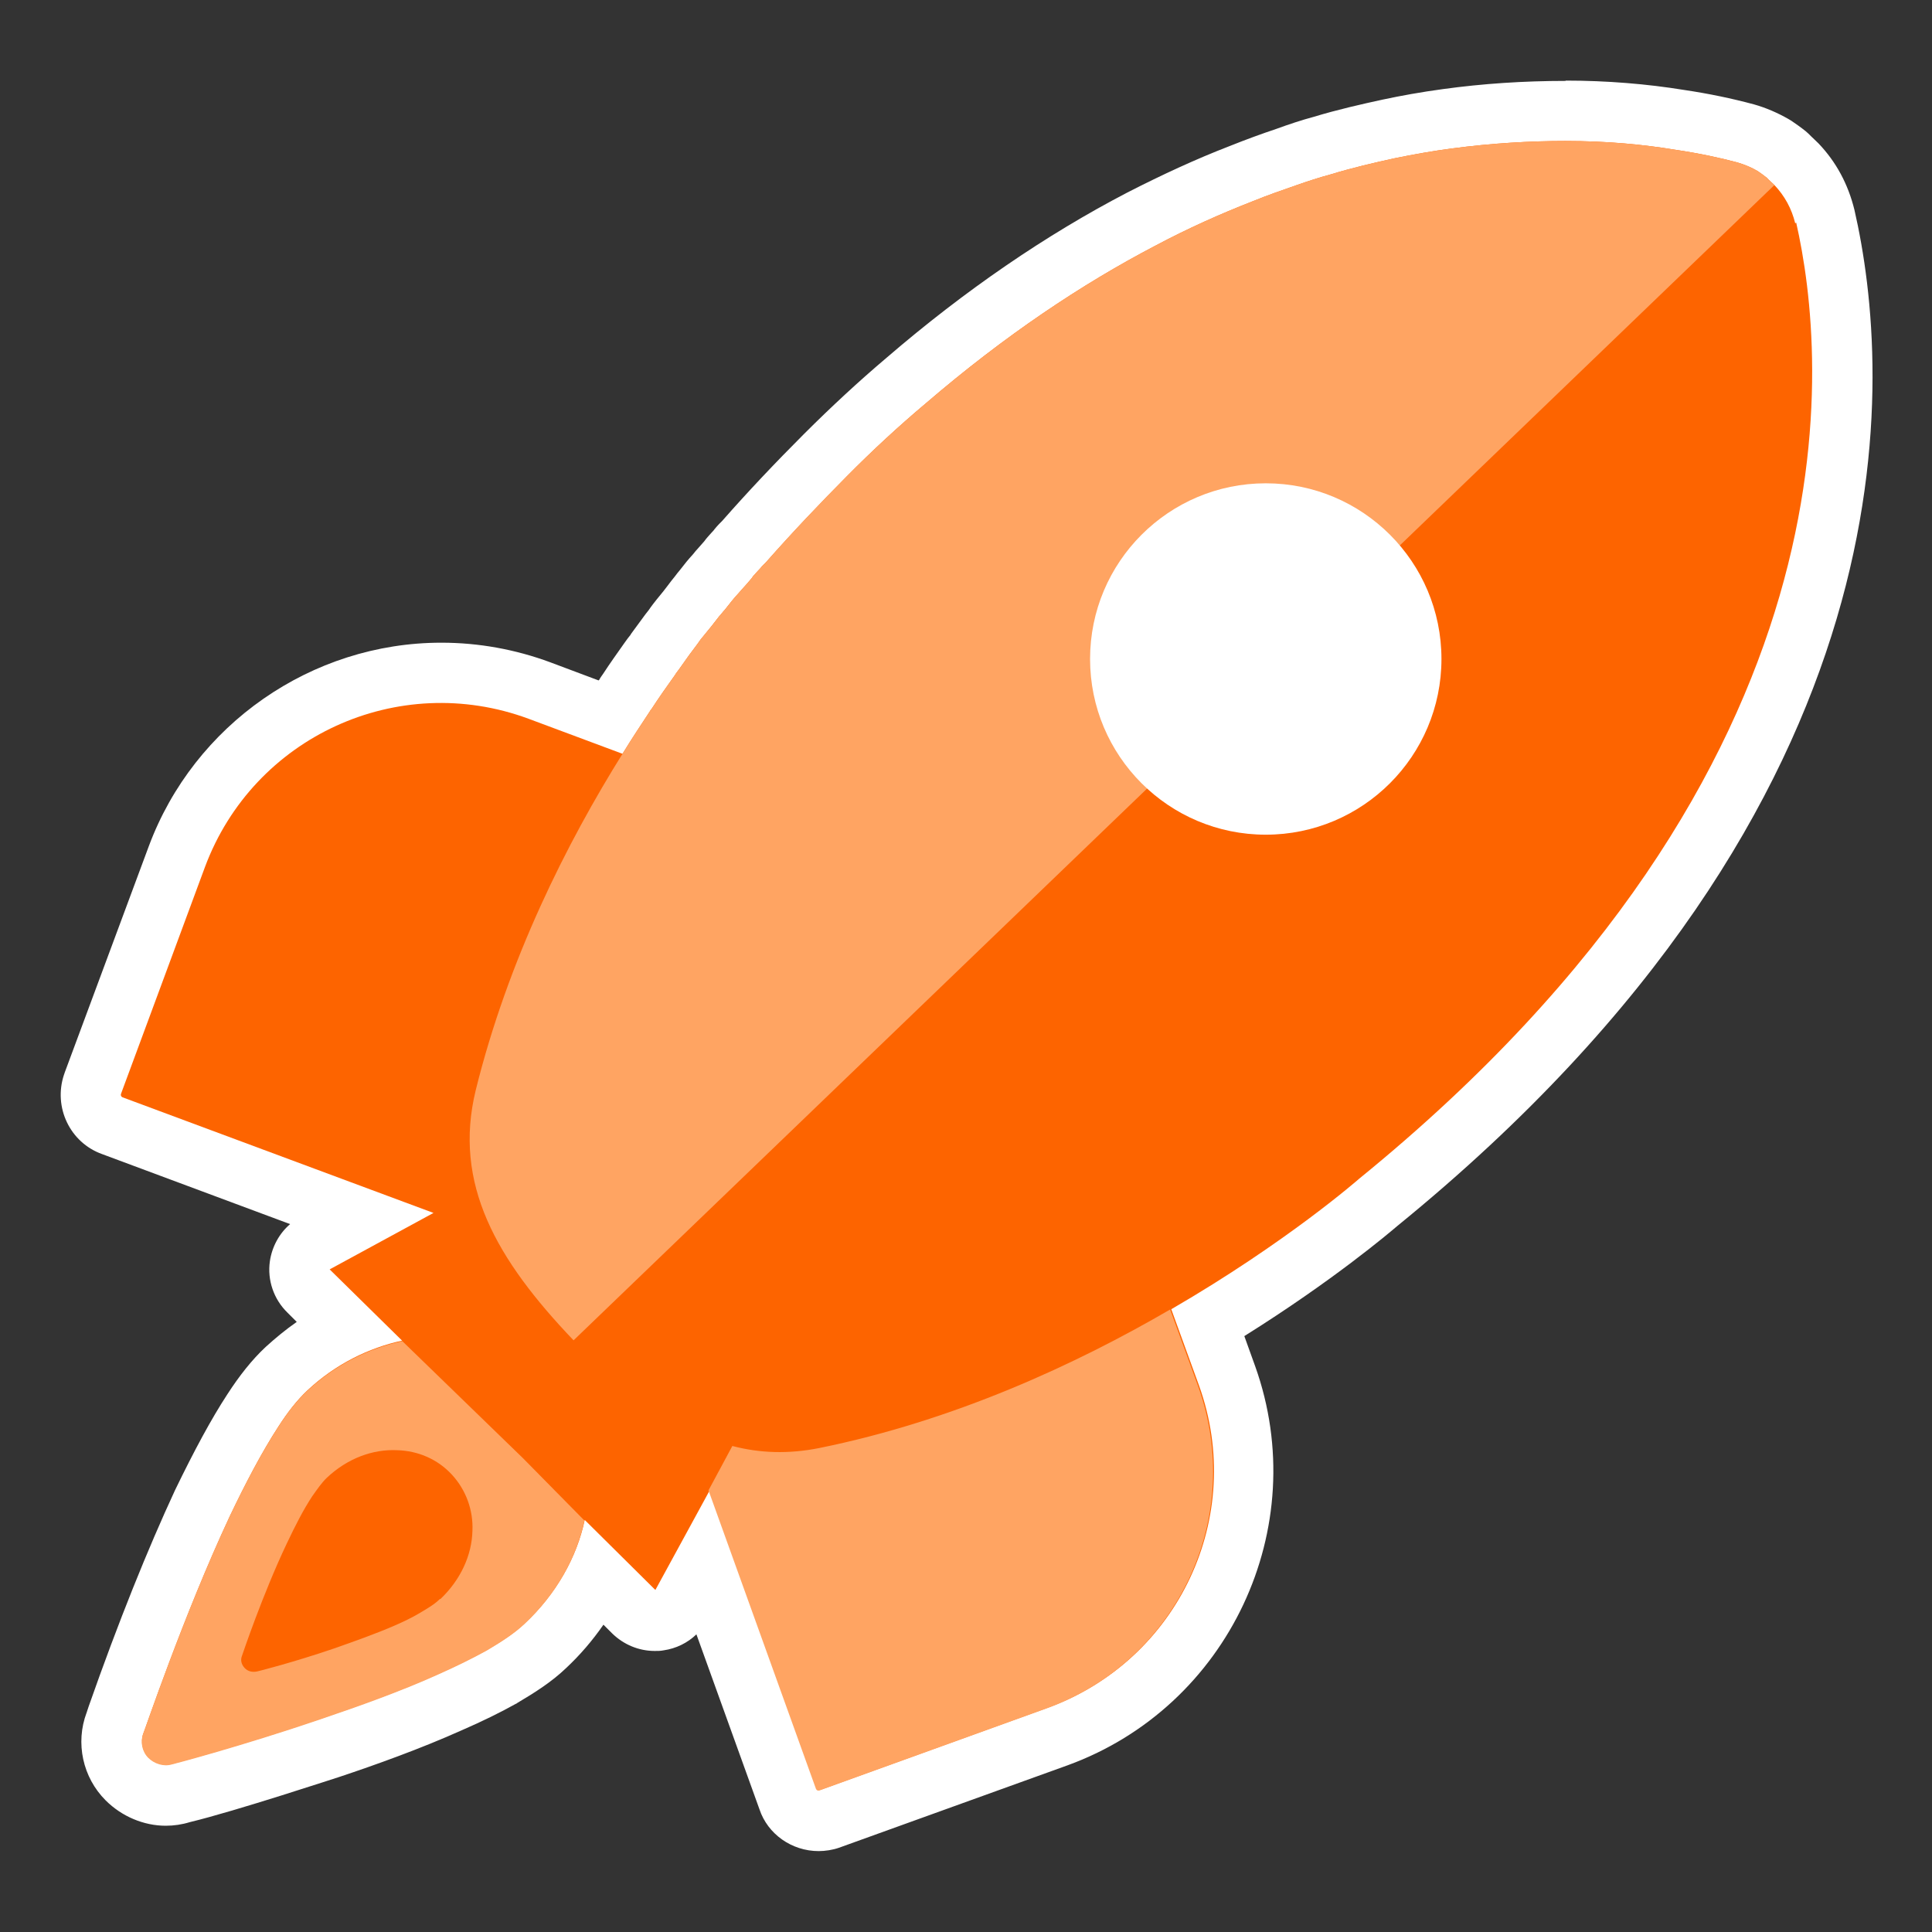
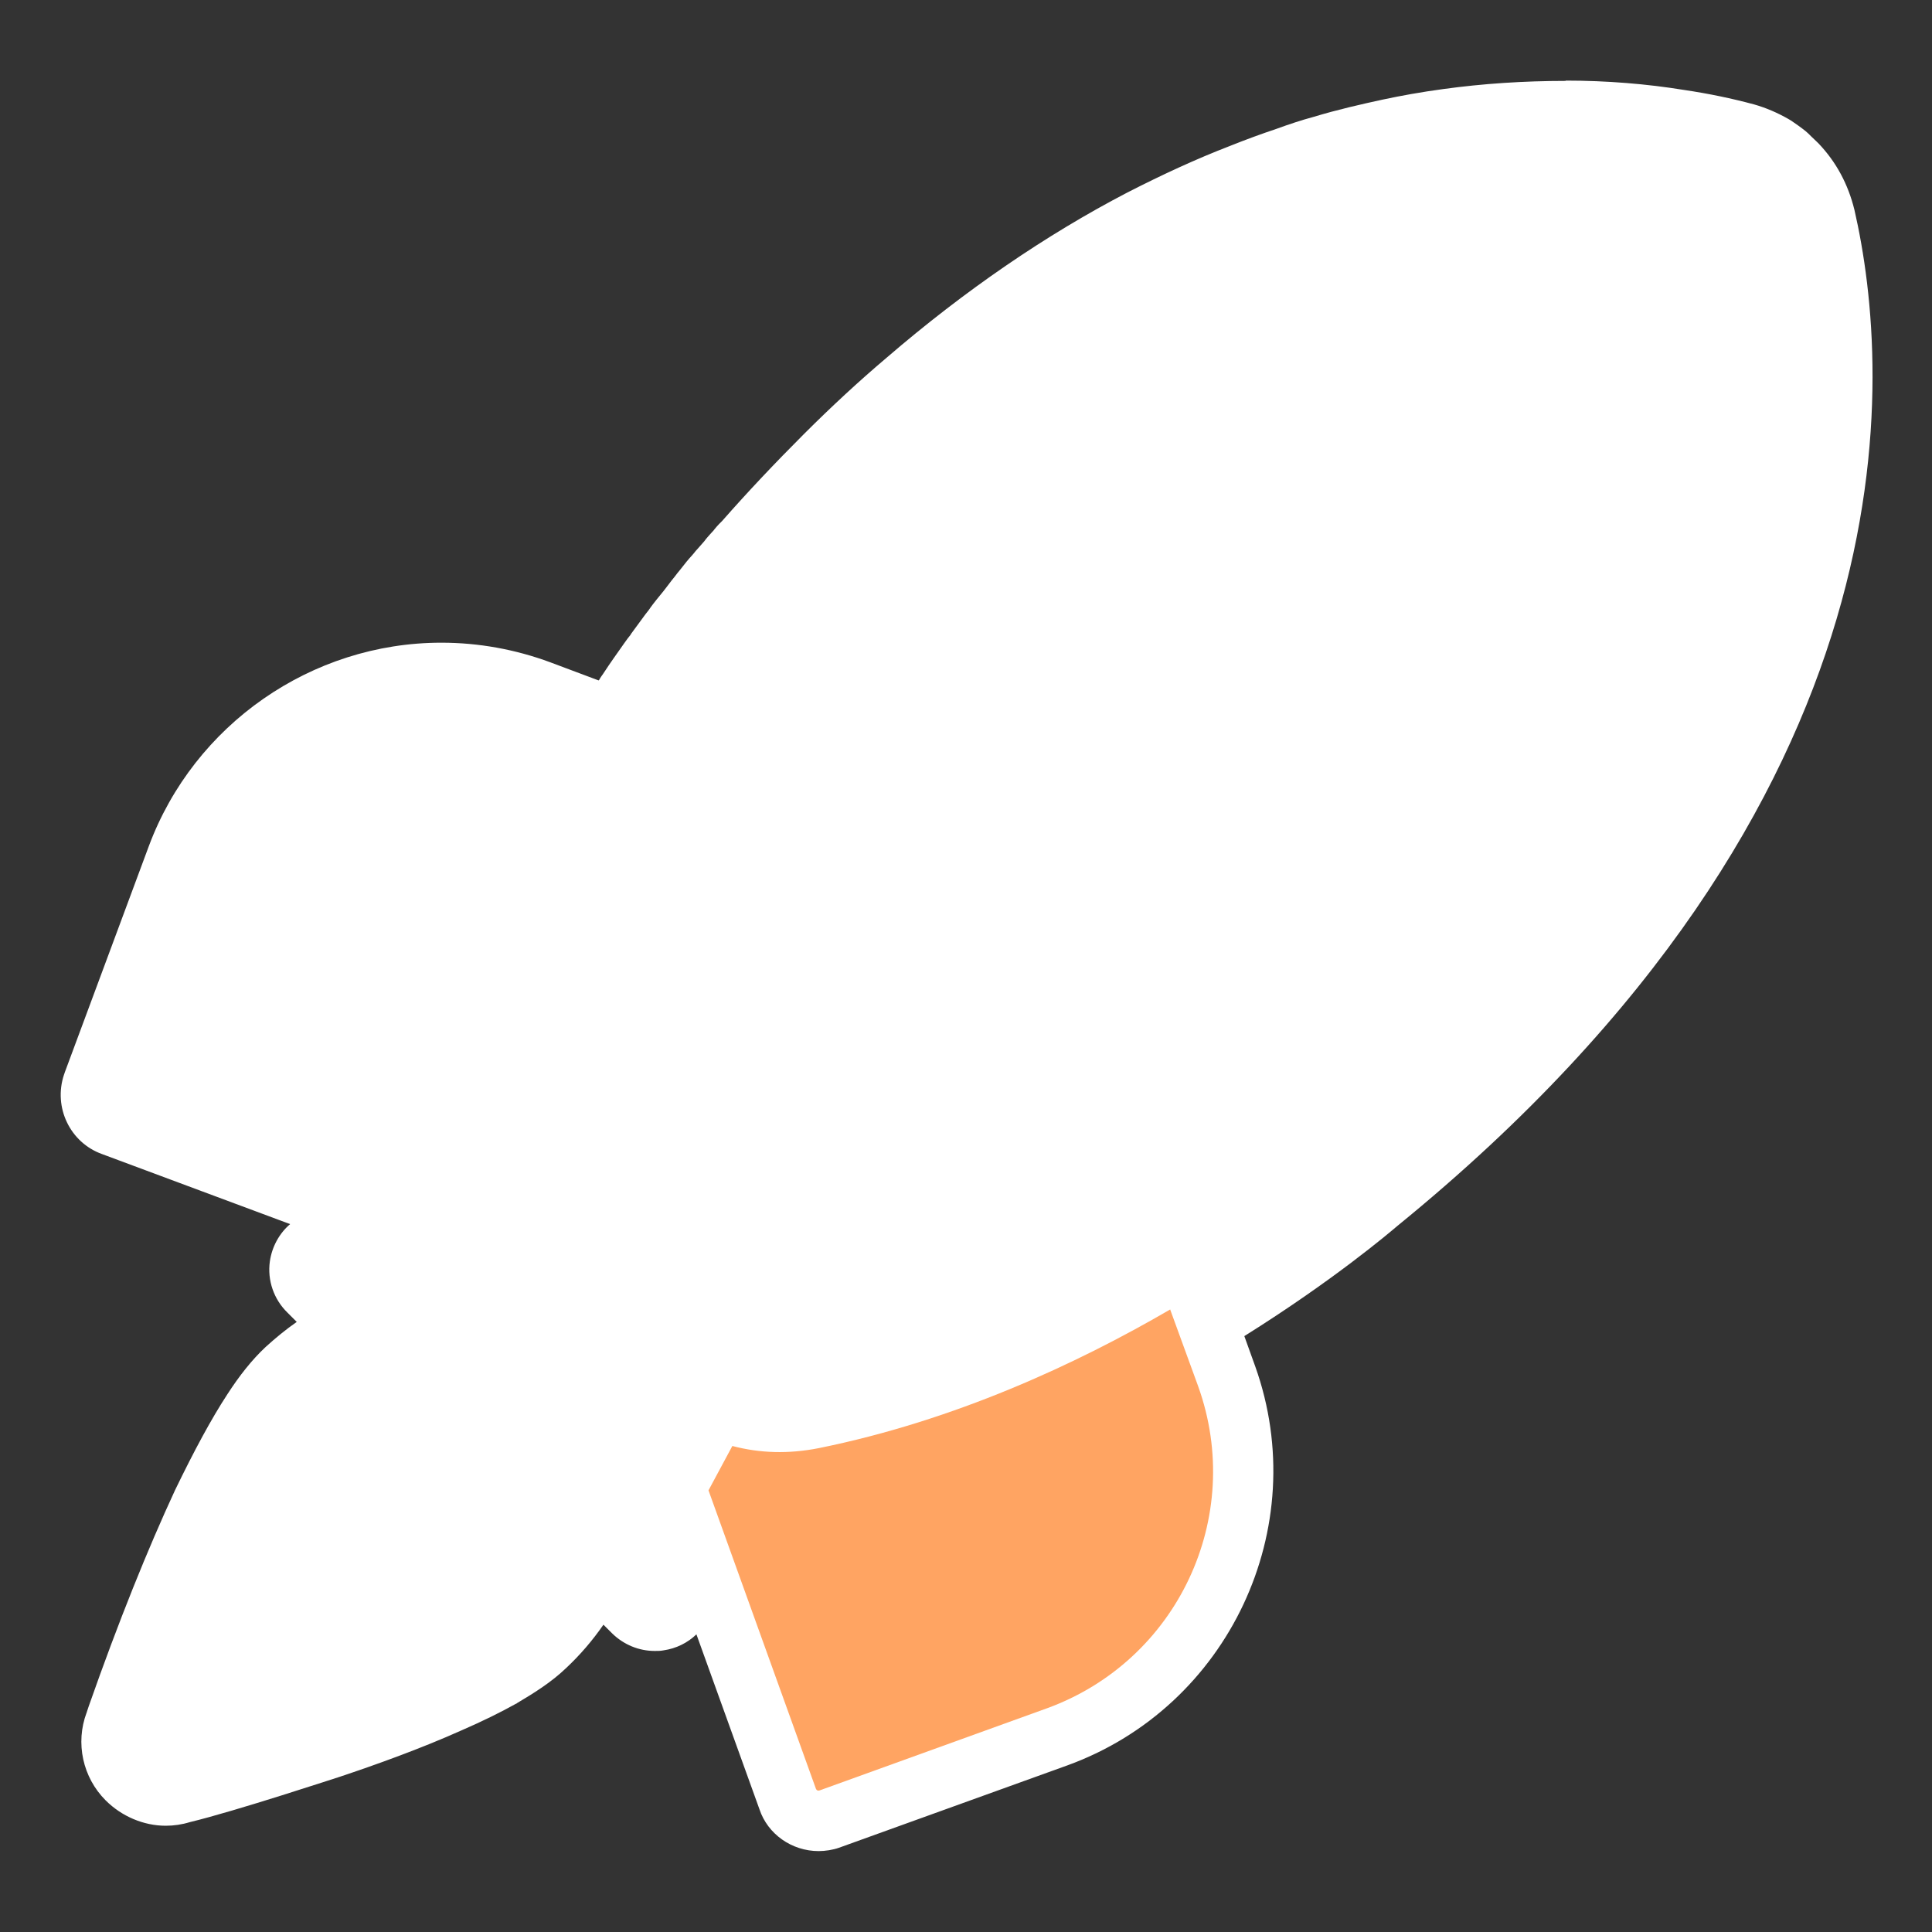
<svg xmlns="http://www.w3.org/2000/svg" width="64" height="64" viewBox="0 0 64 64" fill="none">
  <rect x="0" y="0" width="64" height="64" fill="#333333" stroke="none" />
  <path d="M27.11 60.32C26.68 60.32 26.21 59.99 26.08 59.58L23.29 51.83L22.56 53.18C22.41 53.46 22.14 53.65 21.83 53.69C21.78 53.69 21.73 53.7 21.68 53.7C21.42 53.7 21.16 53.6 20.98 53.41L19.77 52.21C19.36 53.07 18.77 53.86 18.04 54.54C17.64 54.92 17.18 55.22 16.61 55.55C16.09 55.84 15.52 56.12 14.86 56.41C13.54 57 12.06 57.52 10.91 57.91C9.48 58.4 6.88 59.19 5.97 59.4C5.81 59.46 5.64 59.48 5.47 59.48C5 59.48 4.53 59.28 4.18 58.94C3.7 58.46 3.54 57.73 3.78 57.09L3.86 56.86C4.85 54.07 5.79 51.7 6.68 49.81C7.29 48.52 7.84 47.52 8.35 46.73C8.7 46.19 9.08 45.72 9.46 45.35C10.05 44.79 10.72 44.34 11.44 44L10.19 42.77C9.96 42.55 9.86 42.23 9.9 41.92C9.94 41.61 10.13 41.33 10.41 41.18L11.92 40.36L3.68 37.29C3.44 37.2 3.2 36.99 3.09 36.76C2.96 36.5 2.94 36.2 3.03 35.91L5.83 28.37C7.18 24.73 10.7 22.28 14.58 22.28C15.69 22.28 16.78 22.48 17.83 22.87L20.18 23.75C20.28 23.59 20.66 23.01 20.66 23.01C20.68 22.98 20.7 22.95 20.72 22.92C20.95 22.55 21.19 22.21 21.43 21.89L21.51 21.78C21.51 21.78 21.56 21.7 21.62 21.63C21.83 21.33 21.98 21.12 22.13 20.92L22.28 20.72C22.28 20.72 22.39 20.55 22.49 20.43L22.69 20.18C22.79 20.05 22.89 19.93 22.98 19.81C23.01 19.77 23.04 19.74 23.07 19.7C23.14 19.61 23.19 19.54 23.26 19.48L23.28 19.45C23.41 19.29 23.52 19.15 23.64 19.02C23.75 18.9 23.79 18.85 23.83 18.81L24.07 18.53C24.14 18.43 24.21 18.36 24.25 18.32L24.34 18.22C24.34 18.22 24.46 18.08 24.49 18.05L24.62 17.92C25.44 16.99 26.35 16.02 27.29 15.08C28.19 14.18 29.09 13.35 29.98 12.59C32.51 10.42 35.13 8.62 37.76 7.25C38.87 6.67 39.99 6.16 41.08 5.74C41.56 5.54 42.06 5.37 42.56 5.19C42.96 5.04 43.36 4.92 43.76 4.81C44.51 4.58 45.26 4.41 45.95 4.26C46.55 4.13 47.17 4.03 47.9 3.93C49.17 3.76 50.49 3.67 51.82 3.67C53.15 3.67 54.39 3.77 55.61 3.97C56.36 4.08 57.1 4.23 57.77 4.41C58.1 4.5 58.41 4.64 58.69 4.8C58.87 4.92 59 5.01 59.13 5.11C59.13 5.11 59.4 5.35 59.45 5.41C59.93 5.92 60.25 6.5 60.41 7.15C61.61 12.39 62.55 26.04 45.59 39.84C45.52 39.9 43.4 41.75 39.96 43.82L40.6 45.57C42.33 50.41 39.81 55.77 34.99 57.52L27.46 60.24C27.35 60.28 27.2 60.31 27.08 60.31L27.11 60.32Z" fill="white" />
  <path d="M51.86 4.68C53.24 4.68 54.46 4.8 55.49 4.97C56.3 5.09 56.99 5.24 57.55 5.39C57.79 5.46 58.02 5.56 58.23 5.68C58.33 5.75 58.43 5.82 58.53 5.9C58.61 5.98 58.7 6.05 58.78 6.14C59.12 6.49 59.35 6.92 59.47 7.41C60.48 11.85 61.82 25.4 44.99 39.09C44.99 39.09 42.6 41.19 38.77 43.41L39.69 45.94C41.24 50.28 39 55.04 34.68 56.61L27.15 59.33C27.15 59.33 27.12 59.33 27.11 59.33C27.07 59.33 27.04 59.31 27.03 59.27L23.48 49.4L21.68 52.7L19.38 50.42L19.34 50.38C19.09 51.61 18.4 52.84 17.35 53.81C17.01 54.13 16.59 54.4 16.1 54.69C15.61 54.96 15.05 55.23 14.45 55.5C13.25 56.04 11.88 56.53 10.58 56.97C8 57.85 5.69 58.46 5.67 58.46C5.61 58.48 5.54 58.49 5.47 58.49C5.26 58.49 5.05 58.39 4.89 58.24C4.69 58.04 4.62 57.72 4.72 57.45C4.74 57.43 6.05 53.53 7.59 50.24C8.11 49.14 8.65 48.11 9.19 47.29C9.49 46.82 9.81 46.41 10.15 46.09C11.08 45.21 12.18 44.67 13.29 44.44L10.89 42.08L14.33 40.21L4.03 36.38C3.98 36.36 3.96 36.31 3.98 36.26L6.76 28.75C8.01 25.39 11.19 23.31 14.57 23.31C15.54 23.31 16.52 23.48 17.48 23.83L20.59 24.99C20.59 24.99 20.6 24.97 20.61 24.96C20.91 24.47 21.22 24.01 21.5 23.58C21.52 23.55 21.53 23.53 21.55 23.51C21.8 23.1 22.07 22.73 22.33 22.38C22.38 22.3 22.45 22.23 22.5 22.14C22.7 21.85 22.91 21.58 23.09 21.33C23.14 21.25 23.21 21.16 23.28 21.08C23.47 20.84 23.63 20.64 23.79 20.44C23.86 20.37 23.91 20.29 23.98 20.22C24.13 20.03 24.27 19.87 24.4 19.71C24.45 19.66 24.5 19.59 24.55 19.54C24.69 19.39 24.79 19.27 24.89 19.15C24.91 19.12 24.94 19.08 24.97 19.05C25.07 18.93 25.16 18.85 25.21 18.78C25.21 18.78 25.23 18.76 25.24 18.75C25.31 18.68 25.34 18.65 25.34 18.65C26.23 17.64 27.13 16.69 28.01 15.81C28.89 14.93 29.77 14.12 30.64 13.38C33.26 11.14 35.8 9.43 38.24 8.16C39.34 7.59 40.42 7.1 41.46 6.69C41.95 6.49 42.44 6.32 42.93 6.15C43.3 6.01 43.67 5.9 44.04 5.8C44.77 5.58 45.49 5.41 46.18 5.26C46.82 5.12 47.45 5.02 48.05 4.94C49.4 4.75 50.68 4.69 51.83 4.69M51.86 2.68C50.48 2.68 49.12 2.77 47.81 2.95C47.07 3.05 46.41 3.17 45.8 3.3C45.11 3.45 44.31 3.63 43.52 3.87C43.11 3.98 42.69 4.12 42.28 4.27C41.8 4.43 41.28 4.62 40.73 4.84C39.64 5.26 38.49 5.79 37.34 6.38C34.65 7.78 31.96 9.62 29.37 11.85C28.46 12.62 27.54 13.47 26.63 14.38C25.69 15.32 24.78 16.28 23.92 17.26L23.86 17.32L23.82 17.36C23.77 17.41 23.72 17.47 23.67 17.53L23.64 17.57C23.64 17.57 23.57 17.65 23.53 17.69C23.48 17.75 23.4 17.83 23.33 17.93C23.26 18.01 23.19 18.09 23.11 18.18C23.07 18.22 23.03 18.27 22.99 18.32L23.02 18.29C23.02 18.29 22.96 18.35 22.94 18.38C22.81 18.52 22.68 18.68 22.55 18.85L22.51 18.9C22.46 18.96 22.41 19.02 22.36 19.09C22.32 19.14 22.28 19.19 22.24 19.24C22.16 19.35 22.07 19.46 21.98 19.58L21.76 19.85C21.69 19.94 21.59 20.06 21.49 20.21L21.38 20.35C21.23 20.55 21.07 20.77 20.91 20.99C20.9 21.01 20.89 21.02 20.88 21.04C20.82 21.11 20.77 21.18 20.72 21.25L20.67 21.32C20.46 21.62 20.22 21.95 19.98 22.32C19.94 22.38 19.89 22.44 19.85 22.52L19.83 22.54L18.23 21.94C17.07 21.51 15.85 21.29 14.62 21.29C10.32 21.29 6.43 24 4.93 28.03L2.14 35.54C2.14 35.54 2.13 35.58 2.12 35.6C1.76 36.68 2.32 37.85 3.38 38.23L9.61 40.55C9.25 40.86 9.01 41.3 8.94 41.78C8.85 42.41 9.07 43.04 9.52 43.48L9.83 43.79C9.47 44.04 9.13 44.32 8.8 44.62C8.35 45.04 7.93 45.57 7.53 46.19C7 47 6.44 48.04 5.8 49.36C4.9 51.3 3.93 53.7 2.94 56.52L2.88 56.7C2.88 56.7 2.88 56.72 2.87 56.73C2.49 57.74 2.74 58.88 3.5 59.64C4.03 60.17 4.76 60.48 5.49 60.48C5.76 60.48 6.03 60.44 6.29 60.36C7.79 60 11.21 58.87 11.25 58.86C12.42 58.47 13.93 57.93 15.29 57.32C15.98 57.02 16.57 56.73 17.09 56.44C17.11 56.44 17.12 56.42 17.14 56.41C17.68 56.09 18.26 55.73 18.75 55.26C19.22 54.82 19.63 54.34 19.99 53.82L20.28 54.11C20.66 54.48 21.16 54.69 21.69 54.69C21.79 54.69 21.88 54.69 21.98 54.67C22.4 54.61 22.78 54.42 23.07 54.14L25.16 59.94C25.43 60.75 26.22 61.32 27.12 61.32C27.34 61.32 27.59 61.28 27.79 61.21L35.36 58.48C40.7 56.54 43.49 50.61 41.58 45.26L41.22 44.26C44.16 42.42 46.02 40.84 46.29 40.61C63.66 26.47 62.67 12.36 61.43 6.95C61.22 6.1 60.83 5.37 60.24 4.75C60.14 4.65 60.07 4.59 60 4.52L59.95 4.47C59.95 4.47 59.86 4.38 59.82 4.35C59.66 4.22 59.5 4.11 59.34 4C59.31 3.98 59.27 3.96 59.24 3.94C58.89 3.74 58.5 3.57 58.11 3.46C57.37 3.26 56.6 3.1 55.79 2.98C54.56 2.78 53.23 2.67 51.87 2.67L51.86 2.68Z" fill="white" />
-   <path d="M59.47 7.4C59.35 6.91 59.12 6.49 58.78 6.13C58.7 6.05 58.61 5.98 58.53 5.89C58.43 5.81 58.33 5.74 58.23 5.67C58.03 5.55 57.79 5.45 57.55 5.38C56.99 5.23 56.3 5.08 55.49 4.96C54.46 4.79 53.25 4.67 51.86 4.67C50.71 4.67 49.43 4.74 48.08 4.92C47.47 5 46.85 5.11 46.21 5.24C45.52 5.39 44.79 5.56 44.07 5.78C43.7 5.88 43.33 6 42.96 6.13C42.47 6.3 41.98 6.47 41.49 6.67C40.44 7.08 39.36 7.56 38.27 8.14C35.84 9.41 33.29 11.11 30.67 13.36C29.79 14.1 28.91 14.91 28.04 15.79C27.17 16.67 26.27 17.61 25.37 18.63L25.27 18.73L25.24 18.76C25.19 18.83 25.1 18.91 25 19.03C24.97 19.06 24.93 19.1 24.92 19.13C24.82 19.25 24.72 19.37 24.58 19.52C24.53 19.57 24.48 19.64 24.43 19.69C24.29 19.84 24.16 20.01 24.01 20.2C23.94 20.27 23.89 20.35 23.82 20.42C23.67 20.62 23.5 20.83 23.31 21.06C23.24 21.14 23.17 21.23 23.12 21.31C22.93 21.56 22.73 21.83 22.53 22.12C22.48 22.2 22.41 22.27 22.36 22.36C22.11 22.71 21.84 23.09 21.58 23.49C21.56 23.51 21.55 23.52 21.53 23.56C21.24 24 20.94 24.45 20.64 24.94C20.64 24.94 20.63 24.96 20.62 24.97L17.51 23.81C13.19 22.21 8.4 24.4 6.79 28.72L4.01 36.23C3.99 36.28 4.01 36.33 4.06 36.35L14.36 40.18L10.92 42.05L13.32 44.41C12.21 44.65 11.11 45.19 10.18 46.06C9.84 46.38 9.52 46.79 9.22 47.26C8.68 48.09 8.14 49.12 7.62 50.21C6.08 53.5 4.77 57.4 4.75 57.42C4.65 57.69 4.72 58.01 4.92 58.21C5.12 58.41 5.43 58.51 5.7 58.43C5.72 58.43 8.03 57.82 10.61 56.94C11.91 56.5 13.28 56.01 14.48 55.47C15.09 55.2 15.64 54.93 16.13 54.66C16.62 54.37 17.04 54.1 17.38 53.78C18.43 52.8 19.11 51.58 19.37 50.35L19.41 50.39L21.71 52.67L23.51 49.37L27.06 59.24C27.08 59.29 27.13 59.31 27.18 59.29L34.71 56.57C39.03 55 41.28 50.24 39.72 45.9L38.8 43.37C42.63 41.15 45.02 39.05 45.02 39.05C61.85 25.36 60.51 11.81 59.5 7.37L59.47 7.4Z" fill="#FD6400" />
-   <path d="M13.31 44.43C12.2 44.67 11.1 45.21 10.17 46.08C9.83 46.4 9.51 46.81 9.21 47.28C8.67 48.11 8.13 49.14 7.61 50.23C6.07 53.52 4.76 57.42 4.74 57.44C4.64 57.71 4.71 58.03 4.91 58.23C5.11 58.43 5.42 58.53 5.69 58.45C5.71 58.45 8.02 57.84 10.6 56.96C11.9 56.52 13.27 56.03 14.47 55.49C15.08 55.22 15.63 54.95 16.12 54.68C16.61 54.39 17.03 54.12 17.37 53.8C18.42 52.82 19.1 51.6 19.36 50.37L17.32 48.3L13.32 44.42L13.31 44.43ZM14.57 52.97C14.4 53.14 14.18 53.27 13.91 53.43C13.66 53.58 13.37 53.72 13.07 53.85C12.45 54.12 11.74 54.37 11.06 54.61C9.71 55.07 8.53 55.37 8.51 55.37C8.36 55.4 8.21 55.37 8.1 55.25C7.99 55.13 7.96 54.98 8.02 54.84C8.02 54.84 8.7 52.81 9.51 51.11C9.78 50.54 10.05 50.01 10.34 49.57C10.51 49.33 10.66 49.11 10.83 48.95C11.51 48.31 12.35 48 13.16 48.04C13.84 48.06 14.49 48.33 14.97 48.85C15.44 49.36 15.68 50.03 15.65 50.71C15.63 51.52 15.26 52.33 14.59 52.97H14.57Z" fill="#FFA462" />
  <path d="M38.76 43.38C35.65 45.19 31.62 47.06 27.13 47.97C26.12 48.17 25.17 48.14 24.26 47.9L23.47 49.37L27.03 59.26C27.05 59.31 27.1 59.33 27.15 59.31L34.68 56.59C39 55.02 41.25 50.26 39.69 45.92L38.76 43.37V43.38Z" fill="#FFA462" />
-   <path d="M18.99 44.41L58.78 6.13C58.7 6.05 58.61 5.98 58.53 5.89C58.43 5.81 58.33 5.74 58.23 5.67C58.03 5.55 57.79 5.45 57.55 5.38C56.99 5.23 56.3 5.08 55.49 4.96C54.46 4.79 53.25 4.67 51.86 4.67C50.71 4.67 49.43 4.74 48.08 4.92C47.47 5 46.85 5.11 46.21 5.24C45.52 5.39 44.79 5.56 44.07 5.78C43.7 5.88 43.33 6 42.96 6.13C42.47 6.3 41.98 6.47 41.49 6.67C40.44 7.08 39.36 7.56 38.27 8.14C35.84 9.41 33.29 11.11 30.67 13.36C29.79 14.1 28.91 14.91 28.04 15.79C27.16 16.67 26.27 17.61 25.37 18.63L25.27 18.73L25.24 18.76C25.19 18.83 25.1 18.91 25 19.03C24.97 19.06 24.93 19.1 24.92 19.13C24.82 19.25 24.72 19.37 24.58 19.52C24.53 19.57 24.48 19.64 24.43 19.69C24.29 19.84 24.16 20.01 24.01 20.2C23.94 20.27 23.89 20.35 23.82 20.42C23.67 20.62 23.5 20.83 23.31 21.06C23.24 21.14 23.17 21.23 23.12 21.31C22.93 21.56 22.73 21.83 22.53 22.12C22.48 22.2 22.41 22.27 22.36 22.36C22.11 22.71 21.84 23.09 21.58 23.49C21.56 23.51 21.55 23.52 21.53 23.56C21.24 24 20.94 24.45 20.64 24.94C18.77 27.93 16.83 31.79 15.76 36.11C15 39.22 16.45 41.73 19 44.4L18.99 44.41Z" fill="#FFA462" />
  <path d="M41.93 27.65C45.144 27.65 47.75 25.044 47.75 21.83C47.75 18.616 45.144 16.01 41.93 16.01C38.716 16.01 36.11 18.616 36.11 21.83C36.11 25.044 38.716 27.65 41.93 27.65Z" fill="white" />
</svg>